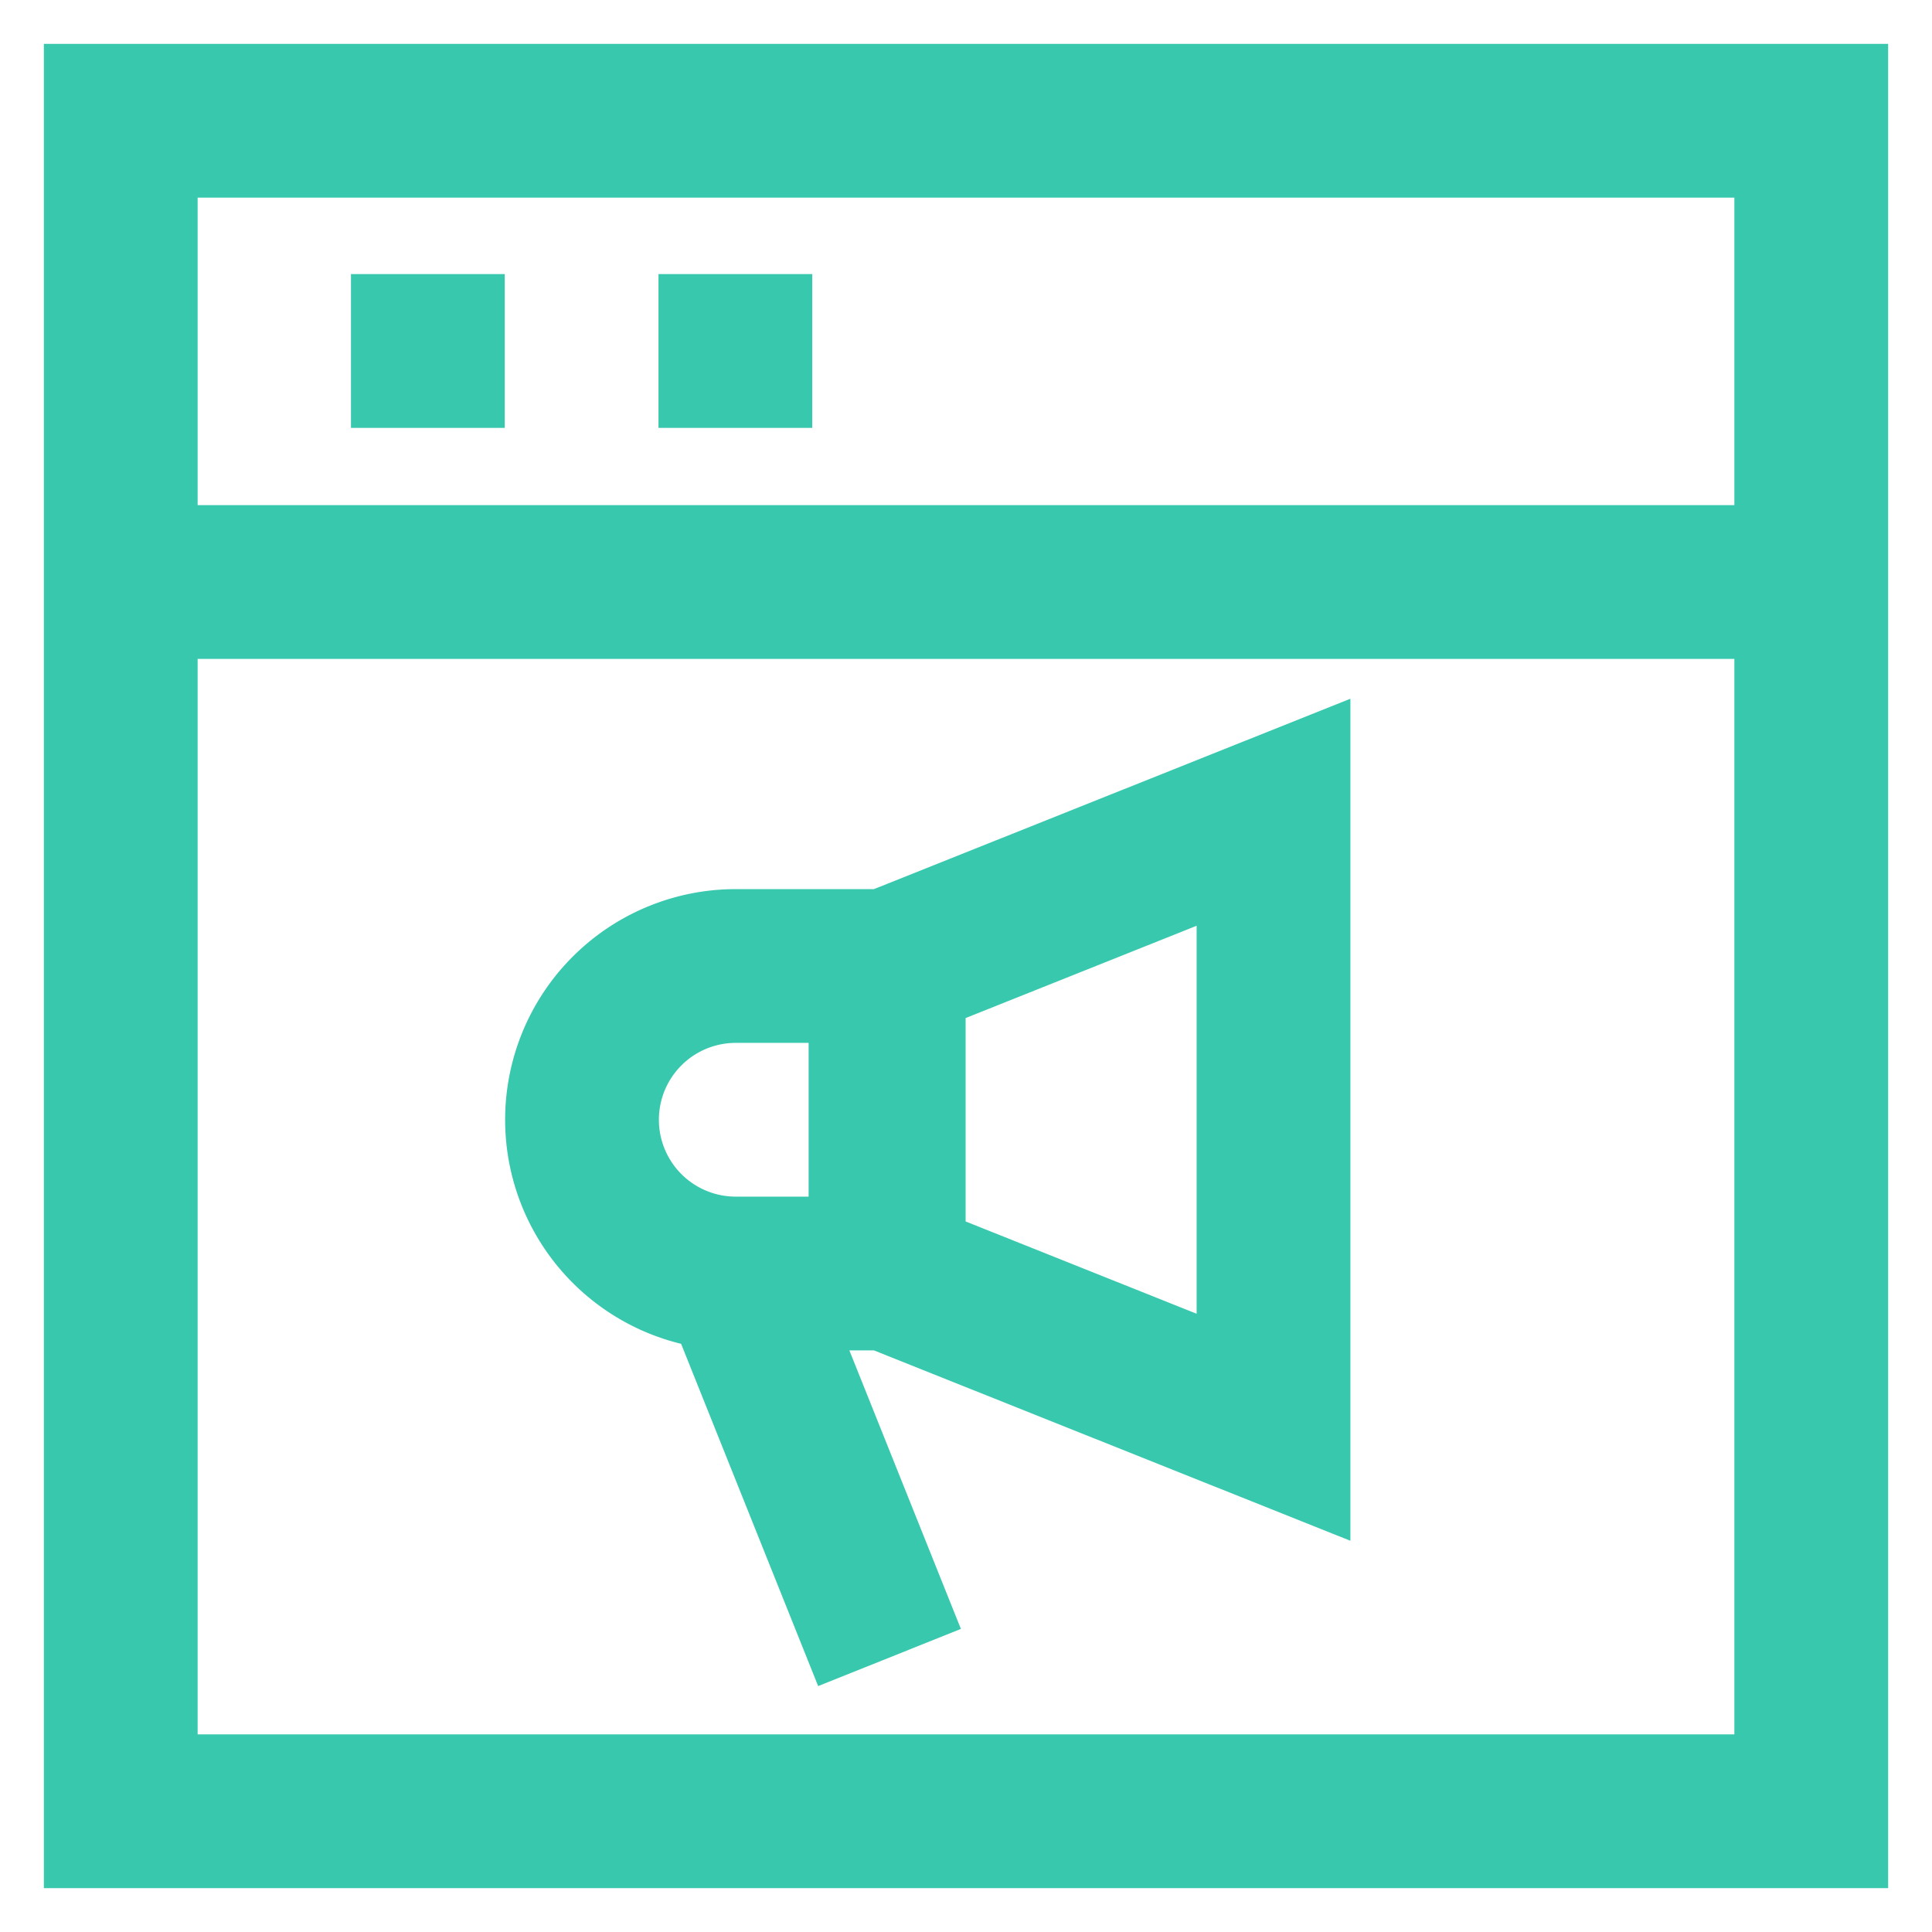
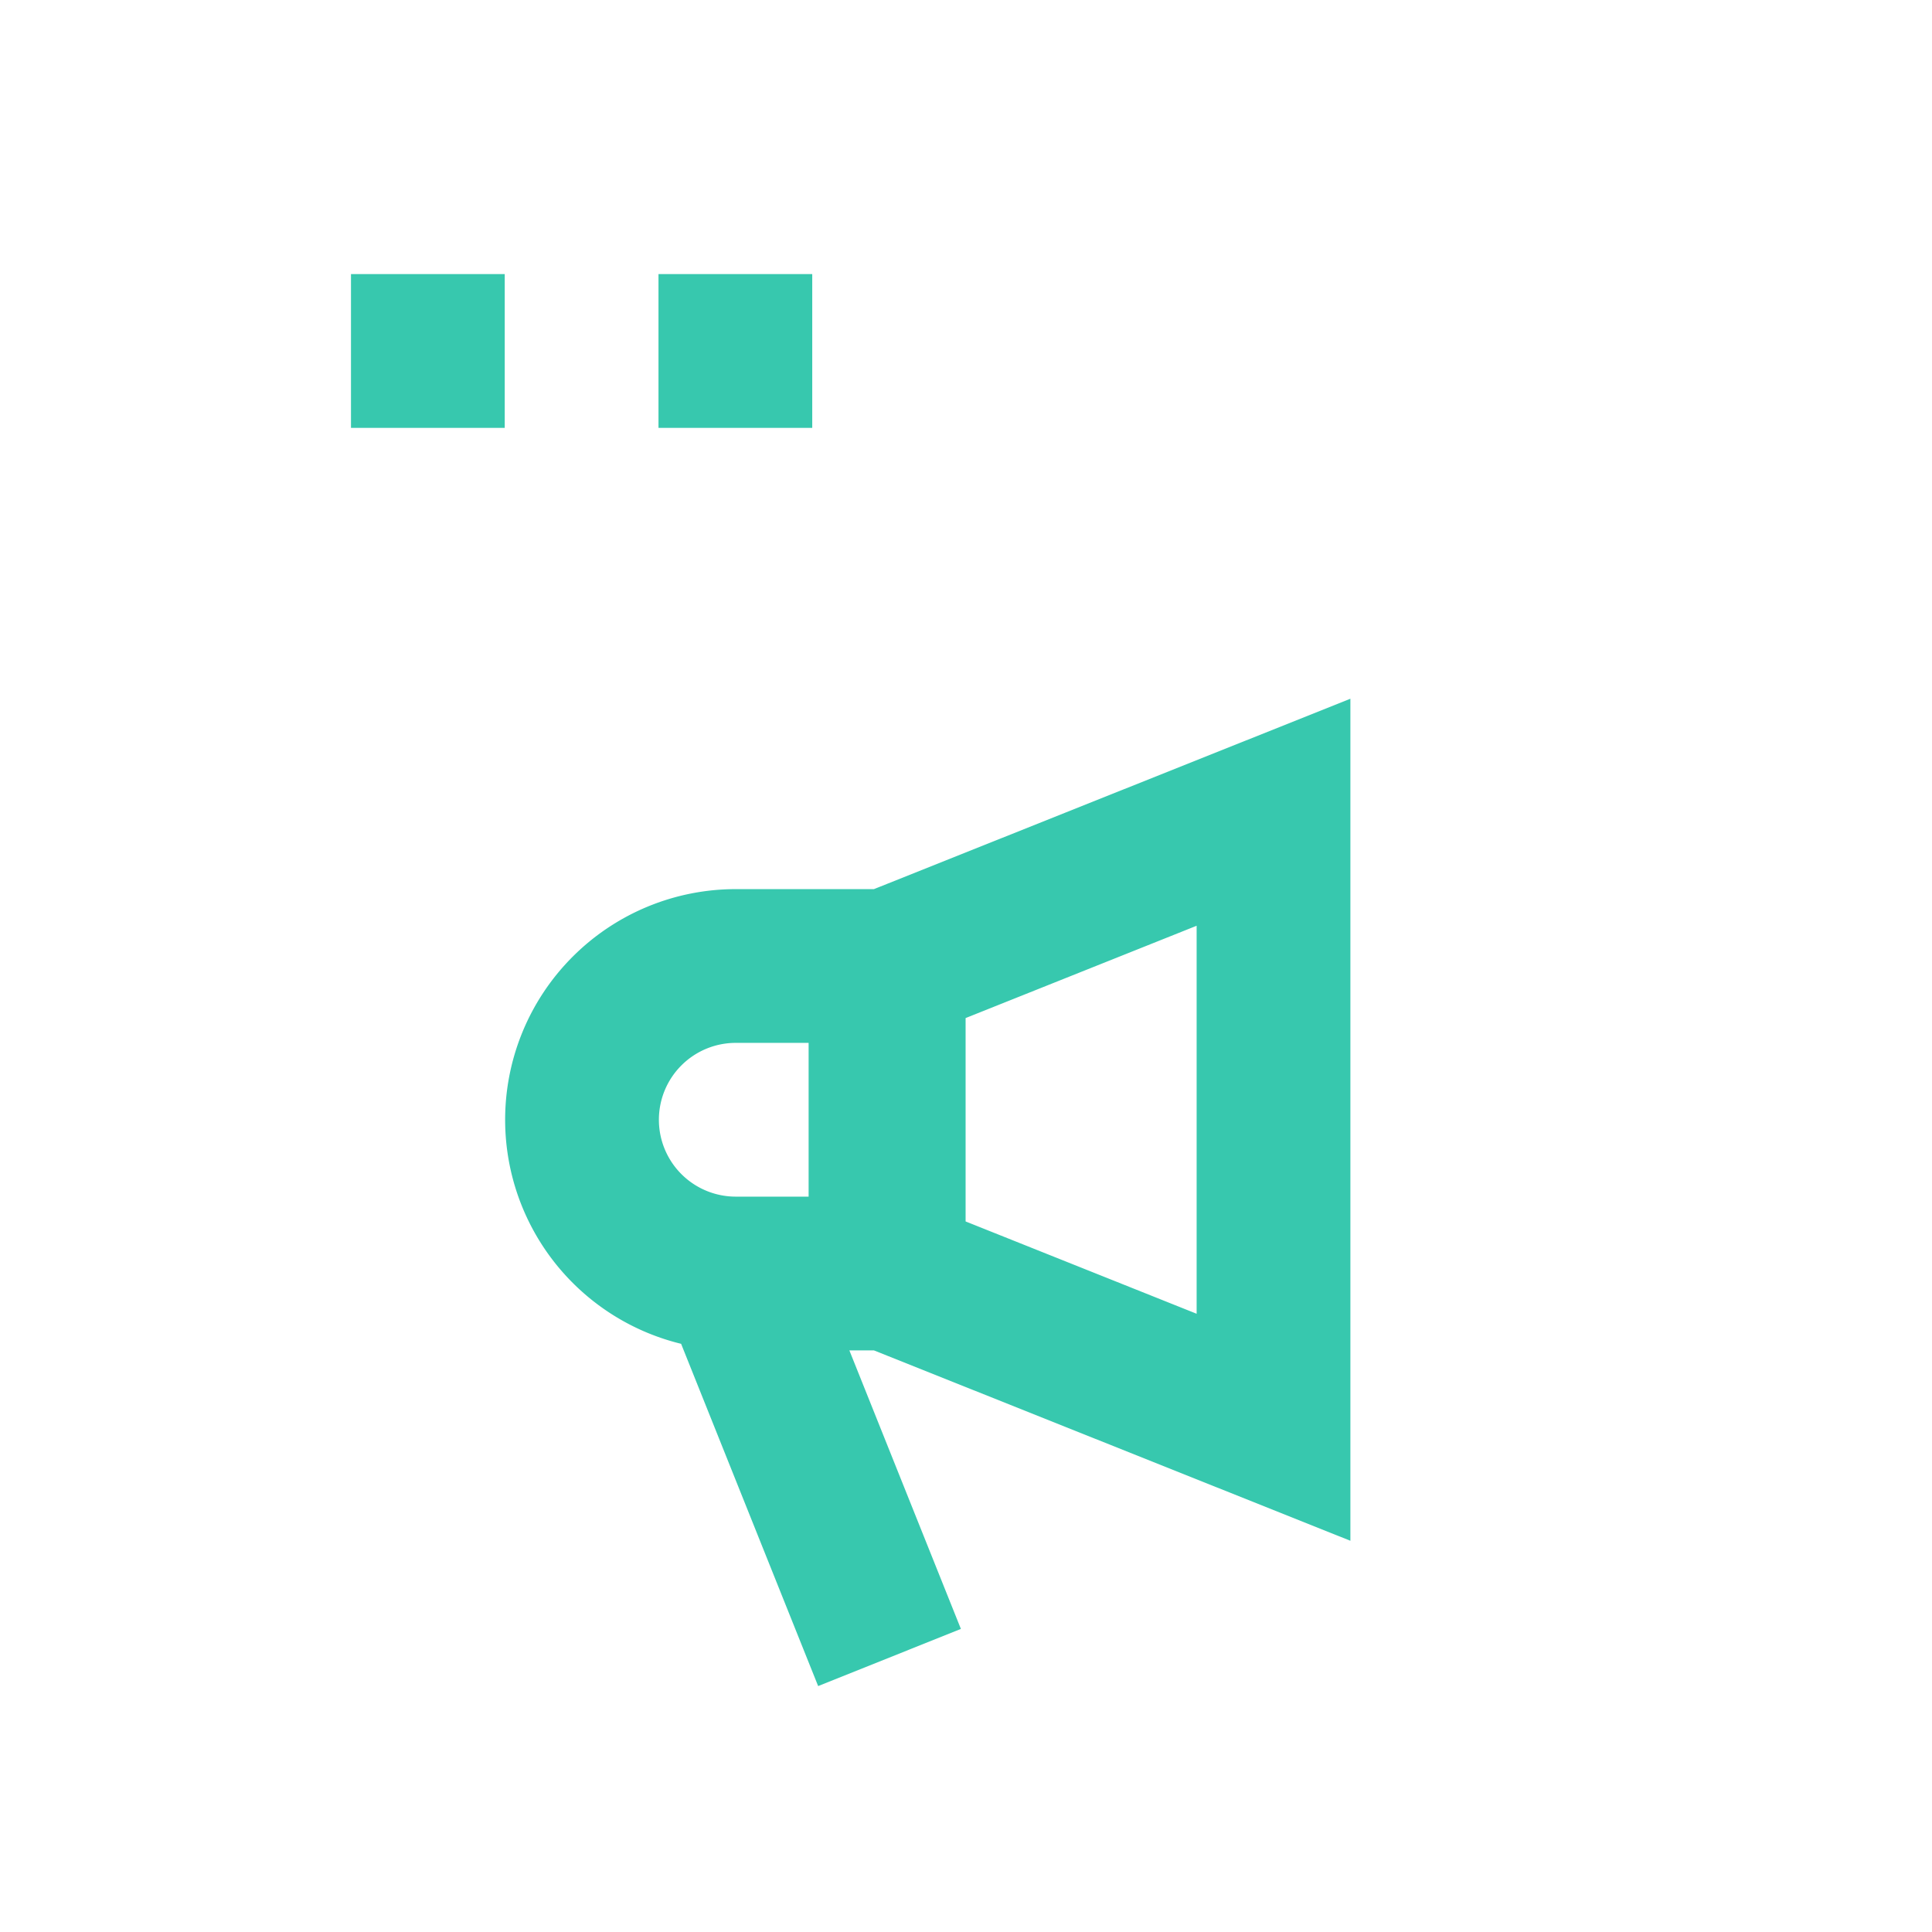
<svg xmlns="http://www.w3.org/2000/svg" width="800" height="800" viewBox="0 0 24 24" id="Layer_1" data-name="Layer 1">
  <defs>
    <style>.cls-1{fill:none;stroke:#37c8ae;stroke-miterlimit:10;stroke-width:1.91px}</style>
  </defs>
-   <path class="cls-1" d="M1.5 1.5h21v5.73h-21zm0 5.73h21V22.5h-21z" />
  <path class="cls-1" d="M9.14 12H11v3.82H9.14a1.91 1.91 0 0 1-1.91-1.91A1.91 1.91 0 0 1 9.14 12Zm1.9 0 4.78-1.91v7.64l-4.78-1.91zm.01 8.59-1.91-4.77M4.36 4.36h1.91m1.91 0h1.91" />
</svg>